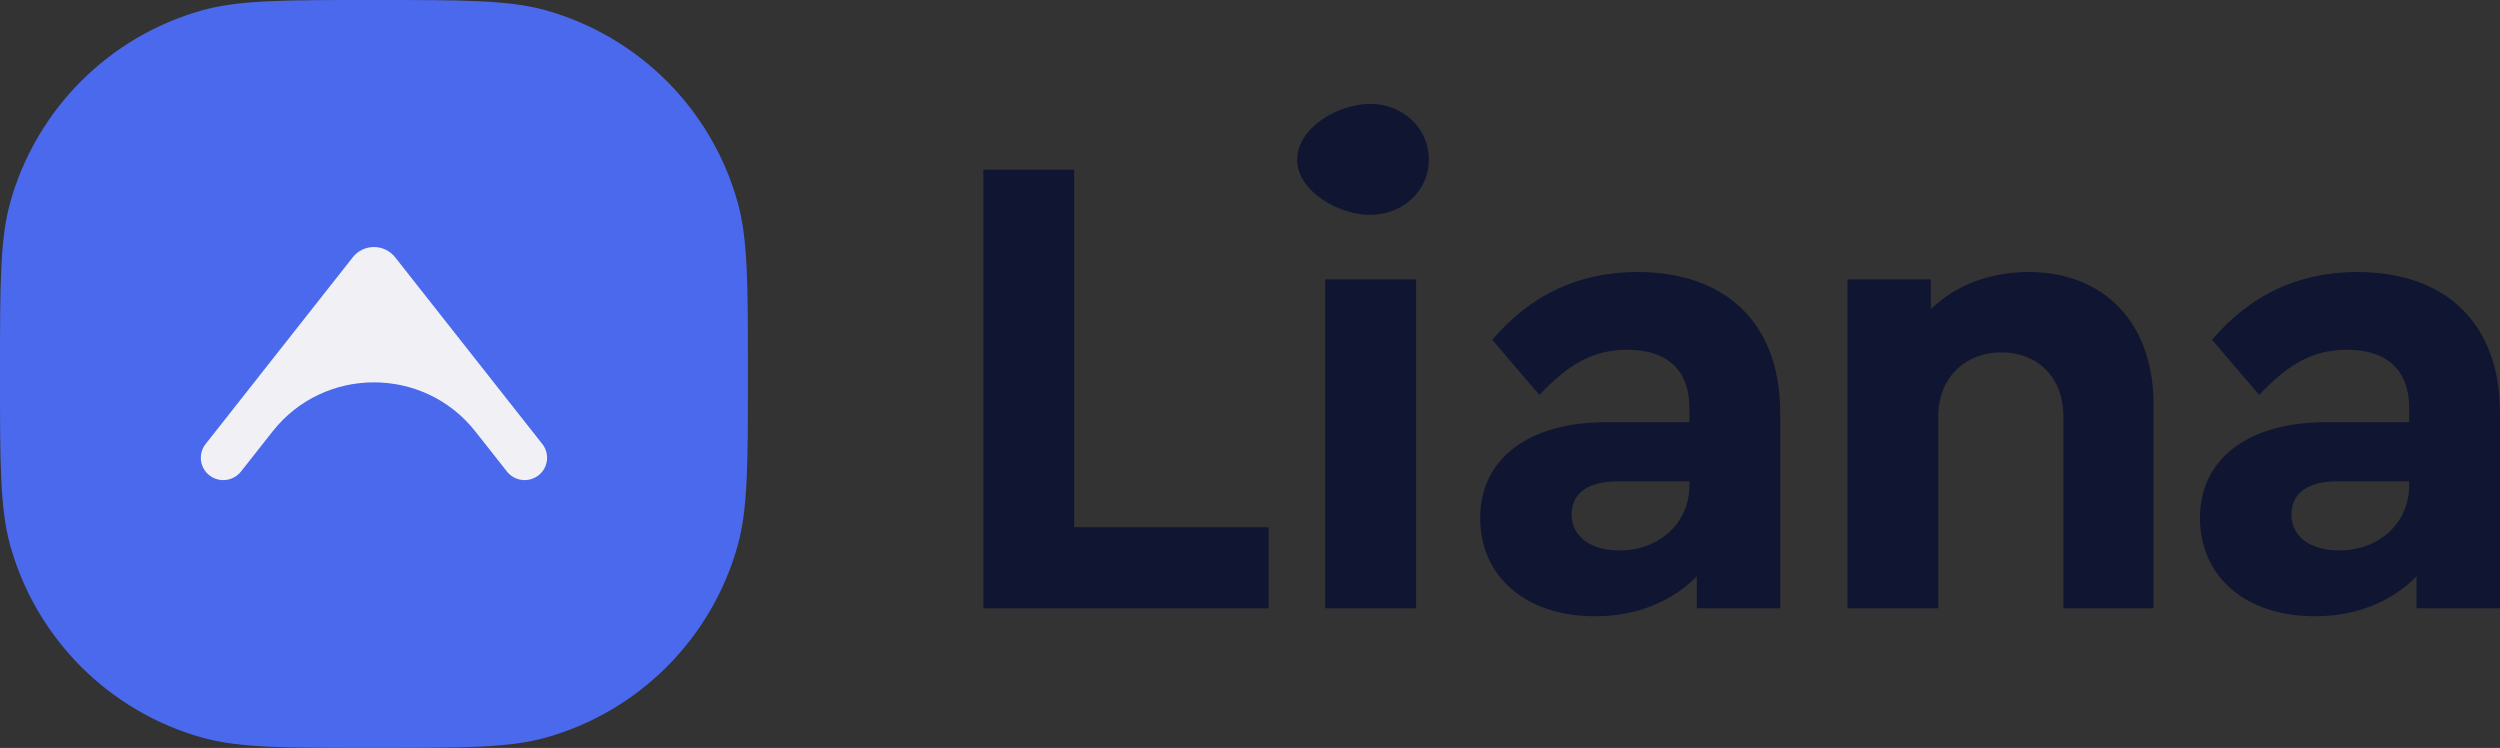
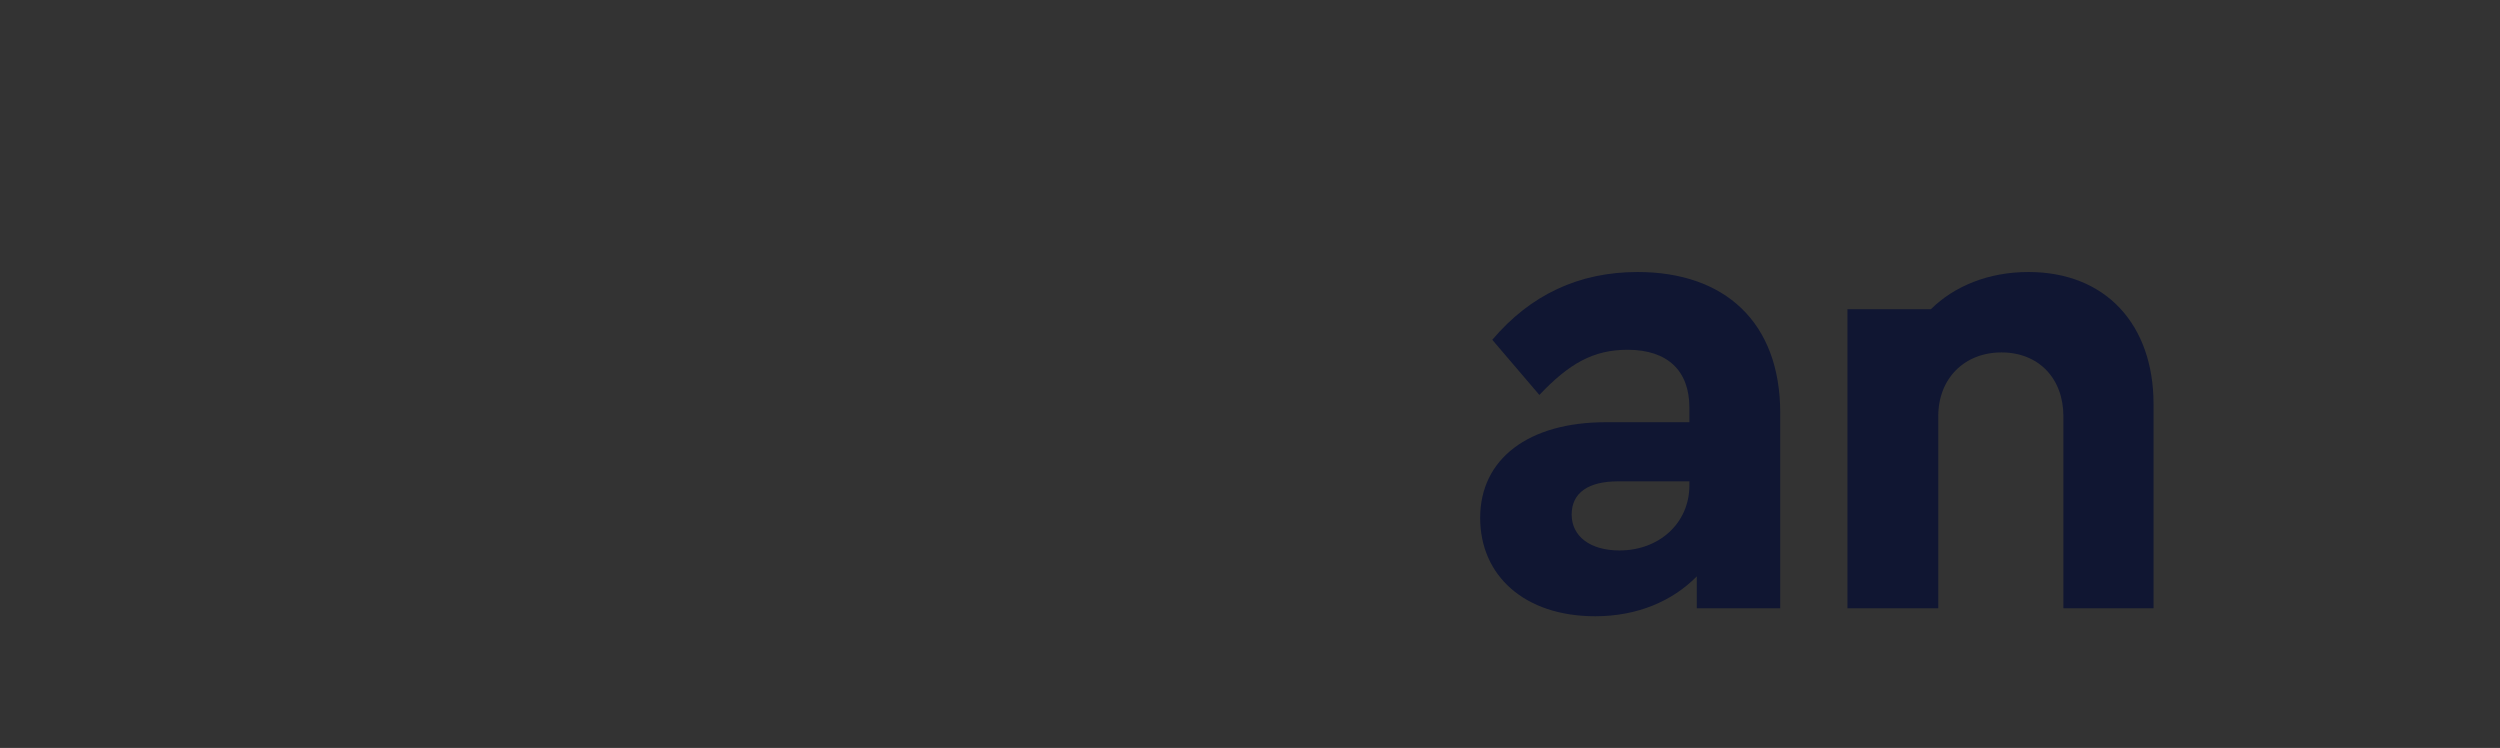
<svg xmlns="http://www.w3.org/2000/svg" width="361" height="108" viewBox="0 0 361 108" fill="none">
  <rect x="0" y="0" width="361" height="108" fill="#333333" stroke="none" />
-   <path d="M0 54C0 40.978 0 34.467 1.502 29.142C5.279 15.748 15.748 5.279 29.142 1.502C34.467 0 40.978 0 54 0V0C67.022 0 73.533 0 78.858 1.502C92.252 5.279 102.721 15.748 106.498 29.142C108 34.467 108 40.978 108 54V54C108 67.022 108 73.533 106.498 78.858C102.721 92.252 92.252 102.721 78.858 106.498C73.533 108 67.022 108 54 108V108C40.978 108 34.467 108 29.142 106.498C15.748 102.721 5.279 92.252 1.502 78.858C0 73.533 0 67.022 0 54V54Z" fill="#4B69ED" />
-   <path fill-rule="evenodd" clip-rule="evenodd" d="M50.939 37.155C52.496 35.179 55.504 35.179 57.061 37.155L78.309 64.114C79.412 65.513 79.168 67.535 77.764 68.635C76.354 69.739 74.311 69.495 73.205 68.091L68.638 62.298C61.192 52.85 46.808 52.85 39.362 62.298L34.795 68.091C33.689 69.495 31.646 69.739 30.236 68.635C28.832 67.535 28.588 65.513 29.691 64.114L50.939 37.155Z" fill="#F1F1F5" />
-   <path d="M142 87.835H183.191V76.128H155.115V24.5H142V87.835Z" fill="#101632" />
-   <path d="M191.365 87.835H204.48V40.334H191.365V87.835ZM187.311 23.061C187.311 27.571 193.21 31.026 197.873 31.026C202.537 31.026 206.325 27.571 206.325 23.061C206.325 18.455 202.537 15 197.873 15C193.21 15 187.311 18.455 187.311 23.061Z" fill="#101632" />
  <path d="M257.064 59.622C257.064 46.475 249 39.278 236.468 39.278C228.017 39.278 221.022 42.541 215.485 49.066L222.285 57.031C226.559 52.521 230.057 50.506 235.011 50.506C240.84 50.506 243.949 53.577 243.949 58.855V60.966H231.902C220.731 60.966 213.736 66.244 213.736 74.784C213.736 83.133 220.148 88.987 230.348 88.987C236.468 88.987 241.52 86.779 245.017 83.229V87.835H257.064V59.622ZM243.949 70.082C243.949 75.552 239.577 79.486 233.845 79.486C229.668 79.486 226.948 77.471 226.948 74.304C226.948 71.138 229.377 69.506 233.651 69.506H243.949V70.082Z" fill="#101632" />
-   <path d="M310.973 58.375C310.973 46.859 304.075 39.278 292.903 39.278C287.172 39.278 282.217 41.294 278.817 44.652V40.334H266.771V87.835H279.886V60.102C279.886 54.632 283.674 50.89 289.018 50.89C294.361 50.89 297.955 54.632 297.955 60.102V87.835H310.973V58.375Z" fill="#101632" />
-   <path d="M361 59.622C361 46.475 352.937 39.278 340.405 39.278C331.953 39.278 324.958 42.541 319.421 49.066L326.221 57.031C330.496 52.521 333.993 50.506 338.948 50.506C344.776 50.506 347.885 53.577 347.885 58.855V60.966H335.839C324.667 60.966 317.672 66.244 317.672 74.784C317.672 83.133 324.084 88.987 334.284 88.987C340.405 88.987 345.456 86.779 348.954 83.229V87.835H361V59.622ZM347.885 70.082C347.885 75.552 343.513 79.486 337.782 79.486C333.604 79.486 330.884 77.471 330.884 74.304C330.884 71.138 333.313 69.506 337.587 69.506H347.885V70.082Z" fill="#101632" />
+   <path d="M310.973 58.375C310.973 46.859 304.075 39.278 292.903 39.278C287.172 39.278 282.217 41.294 278.817 44.652H266.771V87.835H279.886V60.102C279.886 54.632 283.674 50.89 289.018 50.89C294.361 50.89 297.955 54.632 297.955 60.102V87.835H310.973V58.375Z" fill="#101632" />
</svg>